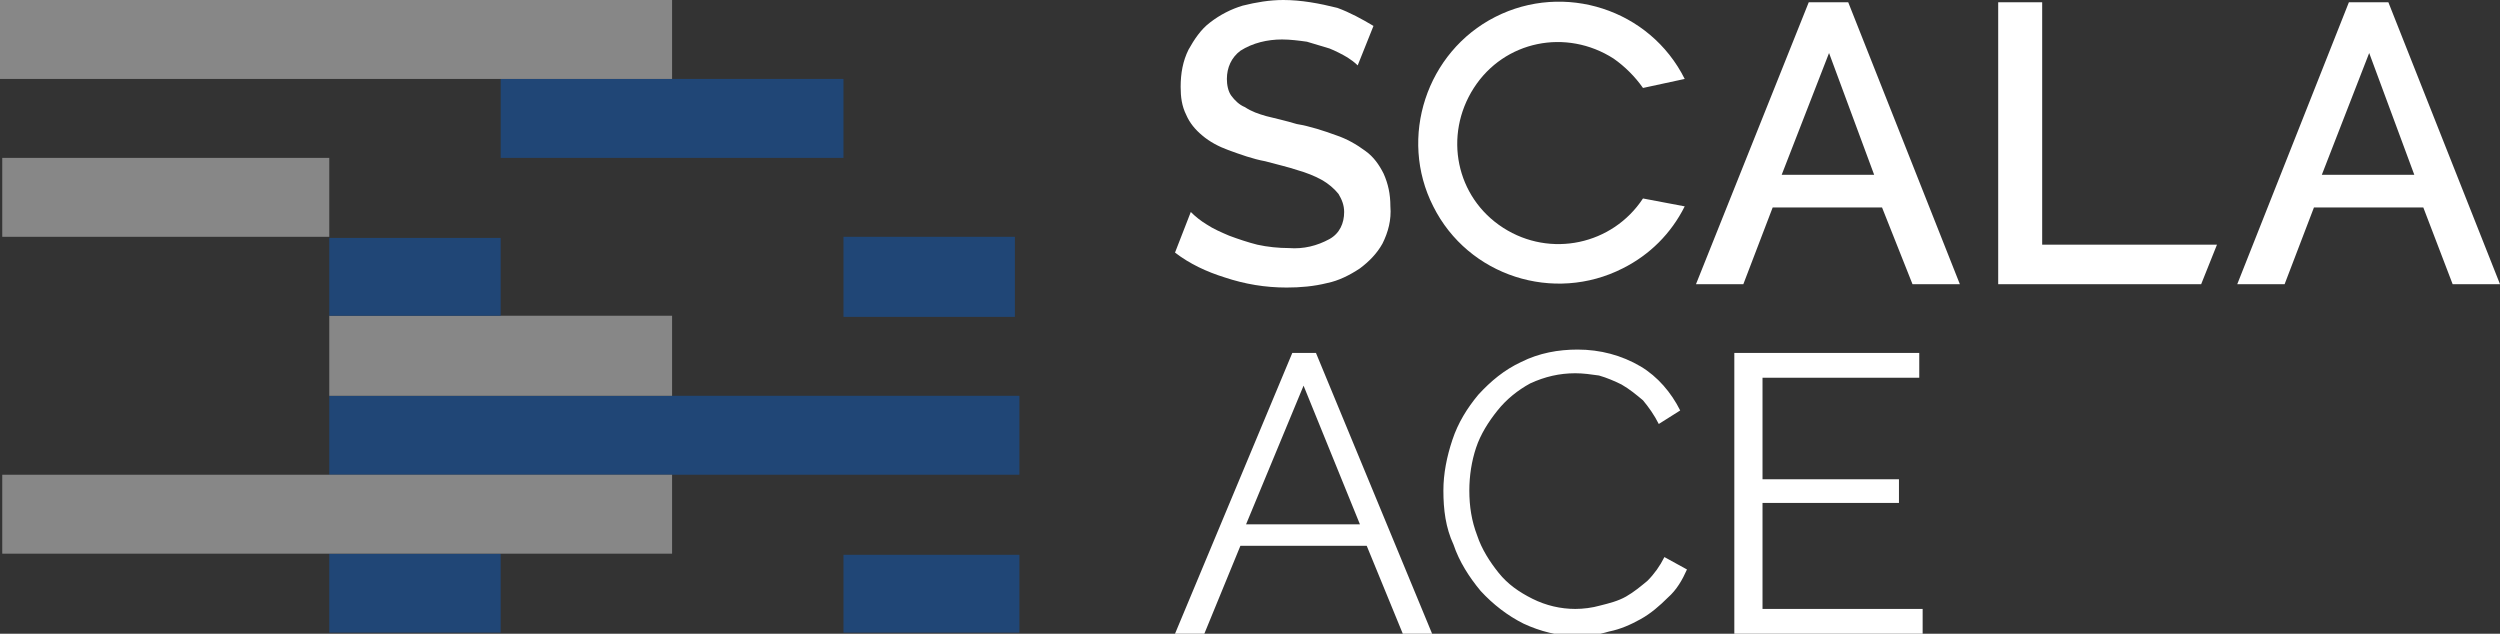
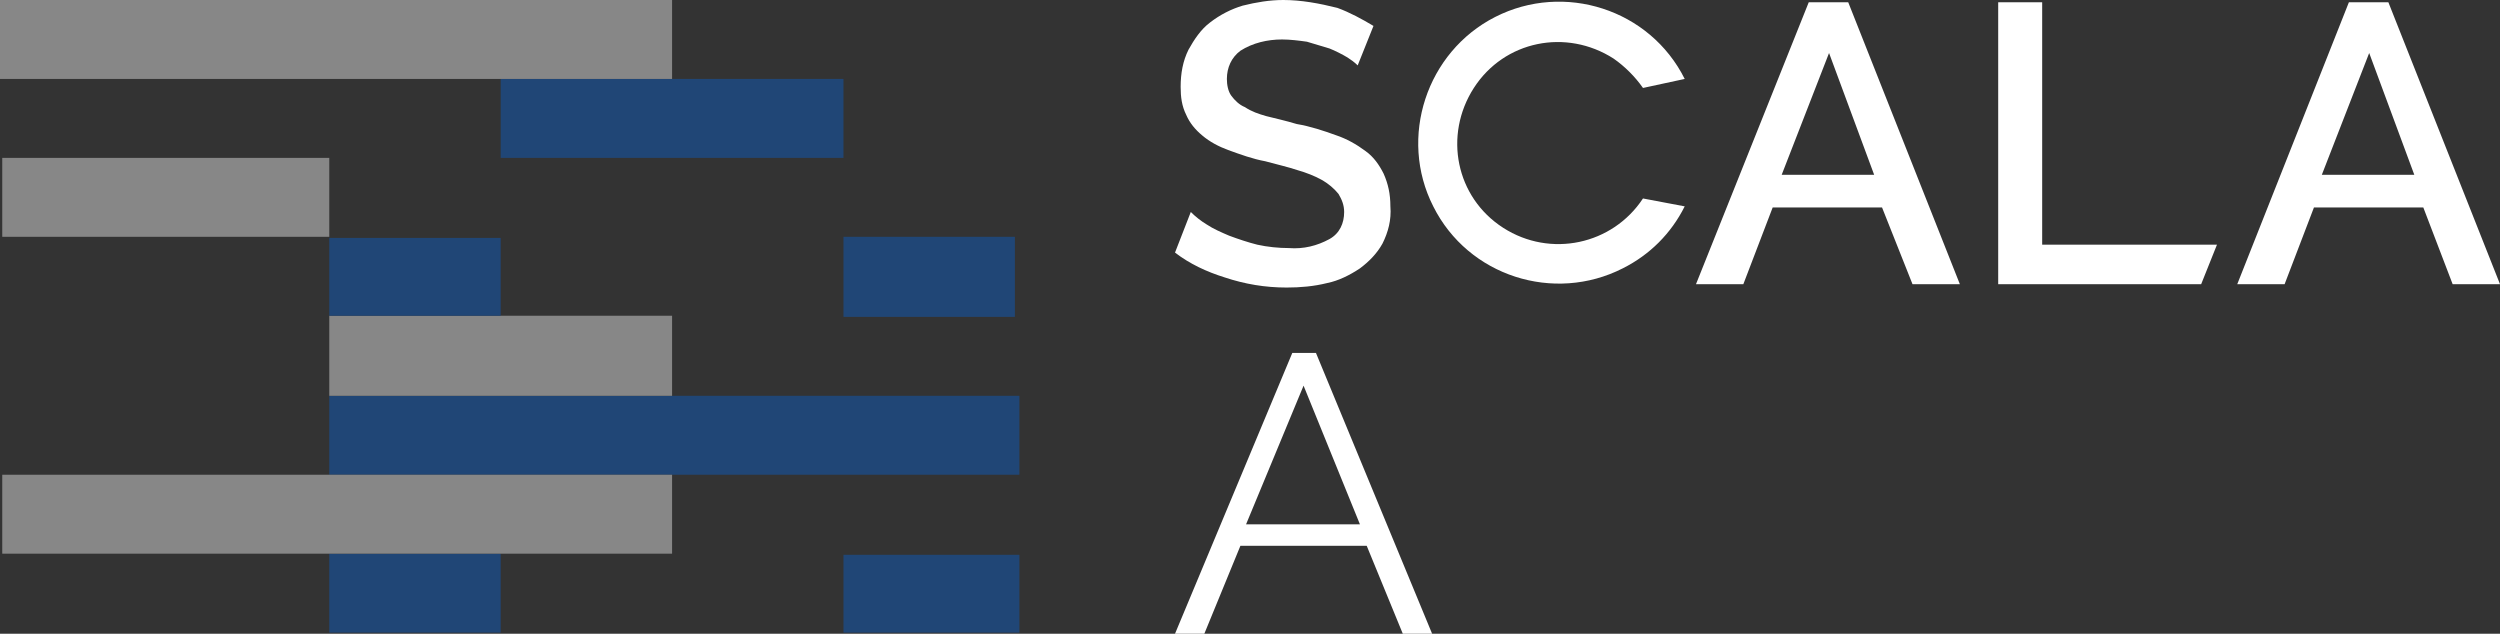
<svg xmlns="http://www.w3.org/2000/svg" version="1.1" id="logo" x="0px" y="0px" viewBox="0 0 221.7 56.2" style="enable-background:new 0 0 221.7 56.2;" xml:space="preserve">
  <rect x="0" y="0" width="221.7" height="56.2" fill="#333333" stroke="none" />
  <style type="text/css">
	.st0{fill:#FFFFFF;}
	.st1{fill:#204676;}
	.st2{fill:#878787;}
</style>
  <g id="type">
-     <path id="e" class="st0" d="M170.5,54v2.2h-16.7V31.3h16.4v2.2h-13.9v9h12.1v2.1h-12.1v9.4L170.5,54z" />
-     <path id="c" class="st0" d="M128,43.5c0-1.5,0.3-3,0.8-4.5c0.5-1.5,1.3-2.8,2.3-4c1.1-1.2,2.3-2.2,3.8-2.9c1.6-0.8,3.3-1.1,5-1.1   c2,0,3.9,0.5,5.6,1.5c1.5,0.9,2.7,2.3,3.5,3.9l-1.9,1.2c-0.4-0.8-0.9-1.5-1.4-2.1c-0.6-0.5-1.2-1-1.9-1.4c-0.6-0.3-1.3-0.6-2-0.8   c-0.7-0.1-1.4-0.2-2.1-0.2c-1.4,0-2.7,0.3-4,0.9c-1.1,0.6-2.1,1.4-2.9,2.4c-0.8,1-1.5,2.1-1.9,3.3c-0.4,1.2-0.6,2.5-0.6,3.8   c0,1.4,0.2,2.7,0.7,4c0.4,1.2,1.1,2.3,1.9,3.3c0.8,1,1.8,1.7,3,2.3c1.2,0.6,2.5,0.9,3.8,0.9c0.7,0,1.5-0.1,2.2-0.3   c0.8-0.2,1.6-0.4,2.3-0.8c0.7-0.4,1.3-0.9,1.9-1.4c0.6-0.6,1.1-1.3,1.5-2.1l2,1.1c-0.4,0.9-0.9,1.8-1.7,2.5   c-0.7,0.7-1.5,1.4-2.4,1.9c-0.9,0.5-1.8,0.9-2.8,1.1c-1,0.3-1.9,0.4-2.9,0.4c-1.6,0-3.2-0.4-4.7-1.1c-1.4-0.7-2.7-1.7-3.8-2.9   c-1-1.2-1.9-2.6-2.4-4.1C128.2,46.8,128,45.2,128,43.5z" />
    <path id="a_2_" class="st0" d="M114.6,31.3h2.1l10.3,24.9h-2.6l-3.2-7.8H110l-3.2,7.8h-2.6L114.6,31.3z M120.6,46.5l-5-12.3   l-5.1,12.3H120.6z" />
    <path id="a" class="st0" d="M208.3,0.2h3.5l9.9,25h-4.2l-2.6-6.8h-9.7l-2.6,6.8h-4.2L208.3,0.2z M214.1,15.5l-4-10.8l-4.2,10.8   H214.1z" />
    <polygon id="l" class="st0" points="181.1,21.7 181.1,0.2 177.2,0.2 177.2,25.2 195.2,25.2 196.6,21.7  " />
    <path id="a_1_" class="st0" d="M160.4,0.2h3.5l9.9,25h-4.2l-2.7-6.8h-9.7l-2.6,6.8h-4.2L160.4,0.2z M166.2,15.5l-4-10.8L158,15.5   H166.2z" />
    <path id="c_1_" class="st0" d="M145.7,17.6c-2.7,4.1-8.2,5.3-12.4,2.6S128,12,130.7,7.8s8.2-5.3,12.4-2.6c1,0.7,1.9,1.6,2.6,2.6   l3.7-0.8c-3.1-6.2-10.7-8.6-16.8-5.5s-8.6,10.7-5.5,16.8c3.1,6.2,10.7,8.6,16.8,5.5c2.4-1.2,4.3-3.1,5.5-5.5L145.7,17.6z" />
    <path id="s" class="st0" d="M122.7,15.4c-0.4-0.8-0.9-1.5-1.6-2c-0.8-0.6-1.7-1.1-2.6-1.4c-1.1-0.4-2.3-0.8-3.5-1   c-1-0.3-1.9-0.5-2.7-0.7c-0.7-0.2-1.3-0.4-1.9-0.8c-0.5-0.2-0.9-0.6-1.2-1c-0.3-0.4-0.4-1-0.4-1.5c0-1,0.4-1.9,1.2-2.5   c1.1-0.7,2.4-1,3.7-1c0.7,0,1.5,0.1,2.2,0.2c0.7,0.2,1.3,0.4,2,0.6c0.5,0.2,1.1,0.5,1.6,0.8c0.3,0.2,0.6,0.4,0.9,0.7l1.4-3.5   c-1-0.6-2.1-1.2-3.2-1.6C117,0.3,115.4,0,113.8,0c-1.2,0-2.4,0.2-3.6,0.5c-1,0.3-2,0.8-2.9,1.5c-0.8,0.6-1.4,1.5-1.9,2.4   c-0.5,1-0.7,2.1-0.7,3.3c0,0.9,0.1,1.7,0.5,2.5c0.3,0.7,0.8,1.3,1.4,1.8c0.7,0.6,1.5,1,2.3,1.3c1.1,0.4,2.2,0.8,3.3,1   c1.1,0.3,2,0.5,2.9,0.8c0.7,0.2,1.5,0.5,2.2,0.9c0.5,0.3,1,0.7,1.4,1.2c0.3,0.5,0.5,1,0.5,1.6c0,1-0.4,1.9-1.3,2.4   c-1.1,0.6-2.3,0.9-3.6,0.8c-0.9,0-1.9-0.1-2.8-0.3c-0.8-0.2-1.7-0.5-2.5-0.8c-0.7-0.3-1.4-0.6-2-1c-0.5-0.3-1-0.7-1.4-1.1l-1.4,3.6   c1.3,1,2.8,1.7,4.4,2.2c1.8,0.6,3.6,0.9,5.5,0.9c1.2,0,2.4-0.1,3.6-0.4c1-0.2,2-0.7,2.9-1.3c0.8-0.6,1.5-1.3,2-2.2   c0.5-1,0.8-2.1,0.7-3.3C123.3,17.2,123.1,16.3,122.7,15.4z" />
  </g>
  <g id="symbol">
    <rect x="29.2" y="49.1" class="st1" width="15.2" height="7" />
    <rect x="29.2" y="35.1" class="st1" width="61.2" height="7" />
    <rect x="44.4" y="7" class="st1" width="30.4" height="7" />
    <rect x="74.8" y="49.2" class="st1" width="15.6" height="6.9" />
    <rect class="st2" width="59.6" height="7" />
    <rect x="0.2" y="14" class="st2" width="29" height="7" />
    <rect x="29.2" y="28" class="st2" width="30.4" height="7.1" />
    <rect x="0.2" y="42.1" class="st2" width="59.4" height="7" />
    <rect x="29.2" y="21.1" class="st1" width="15.2" height="6.9" />
    <rect x="74.8" y="21" class="st1" width="15.2" height="7.1" />
  </g>
</svg>